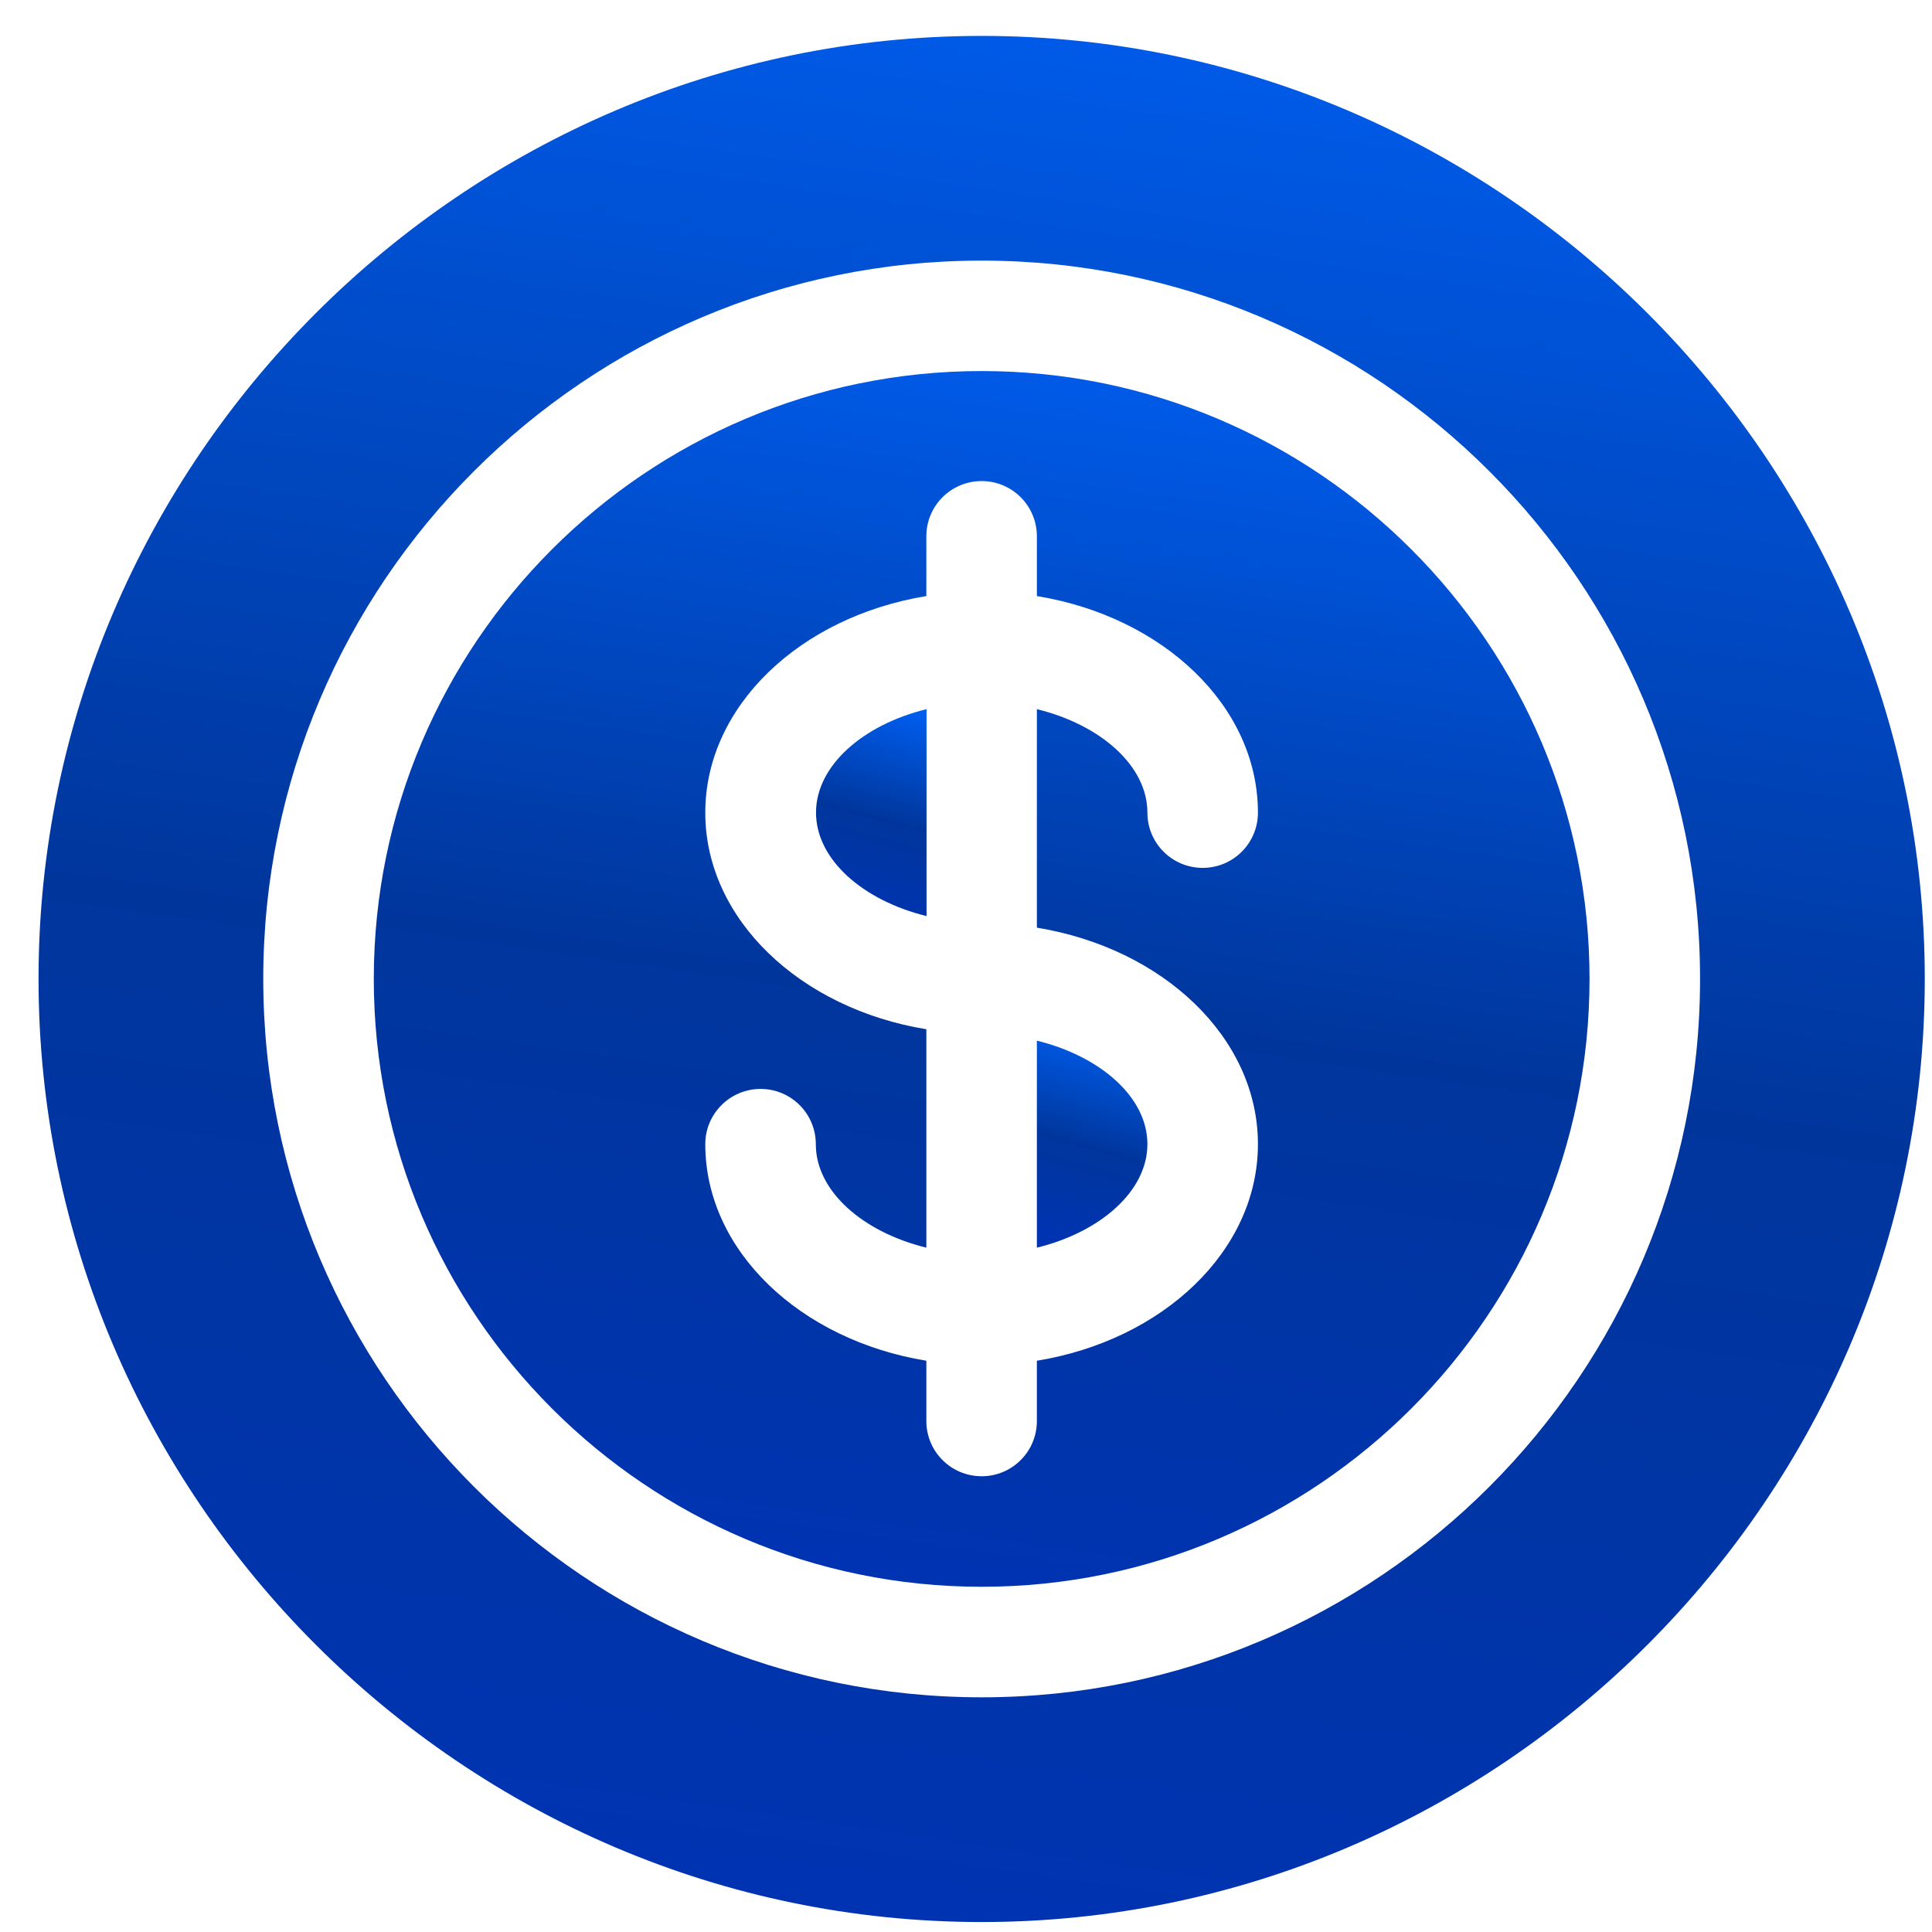
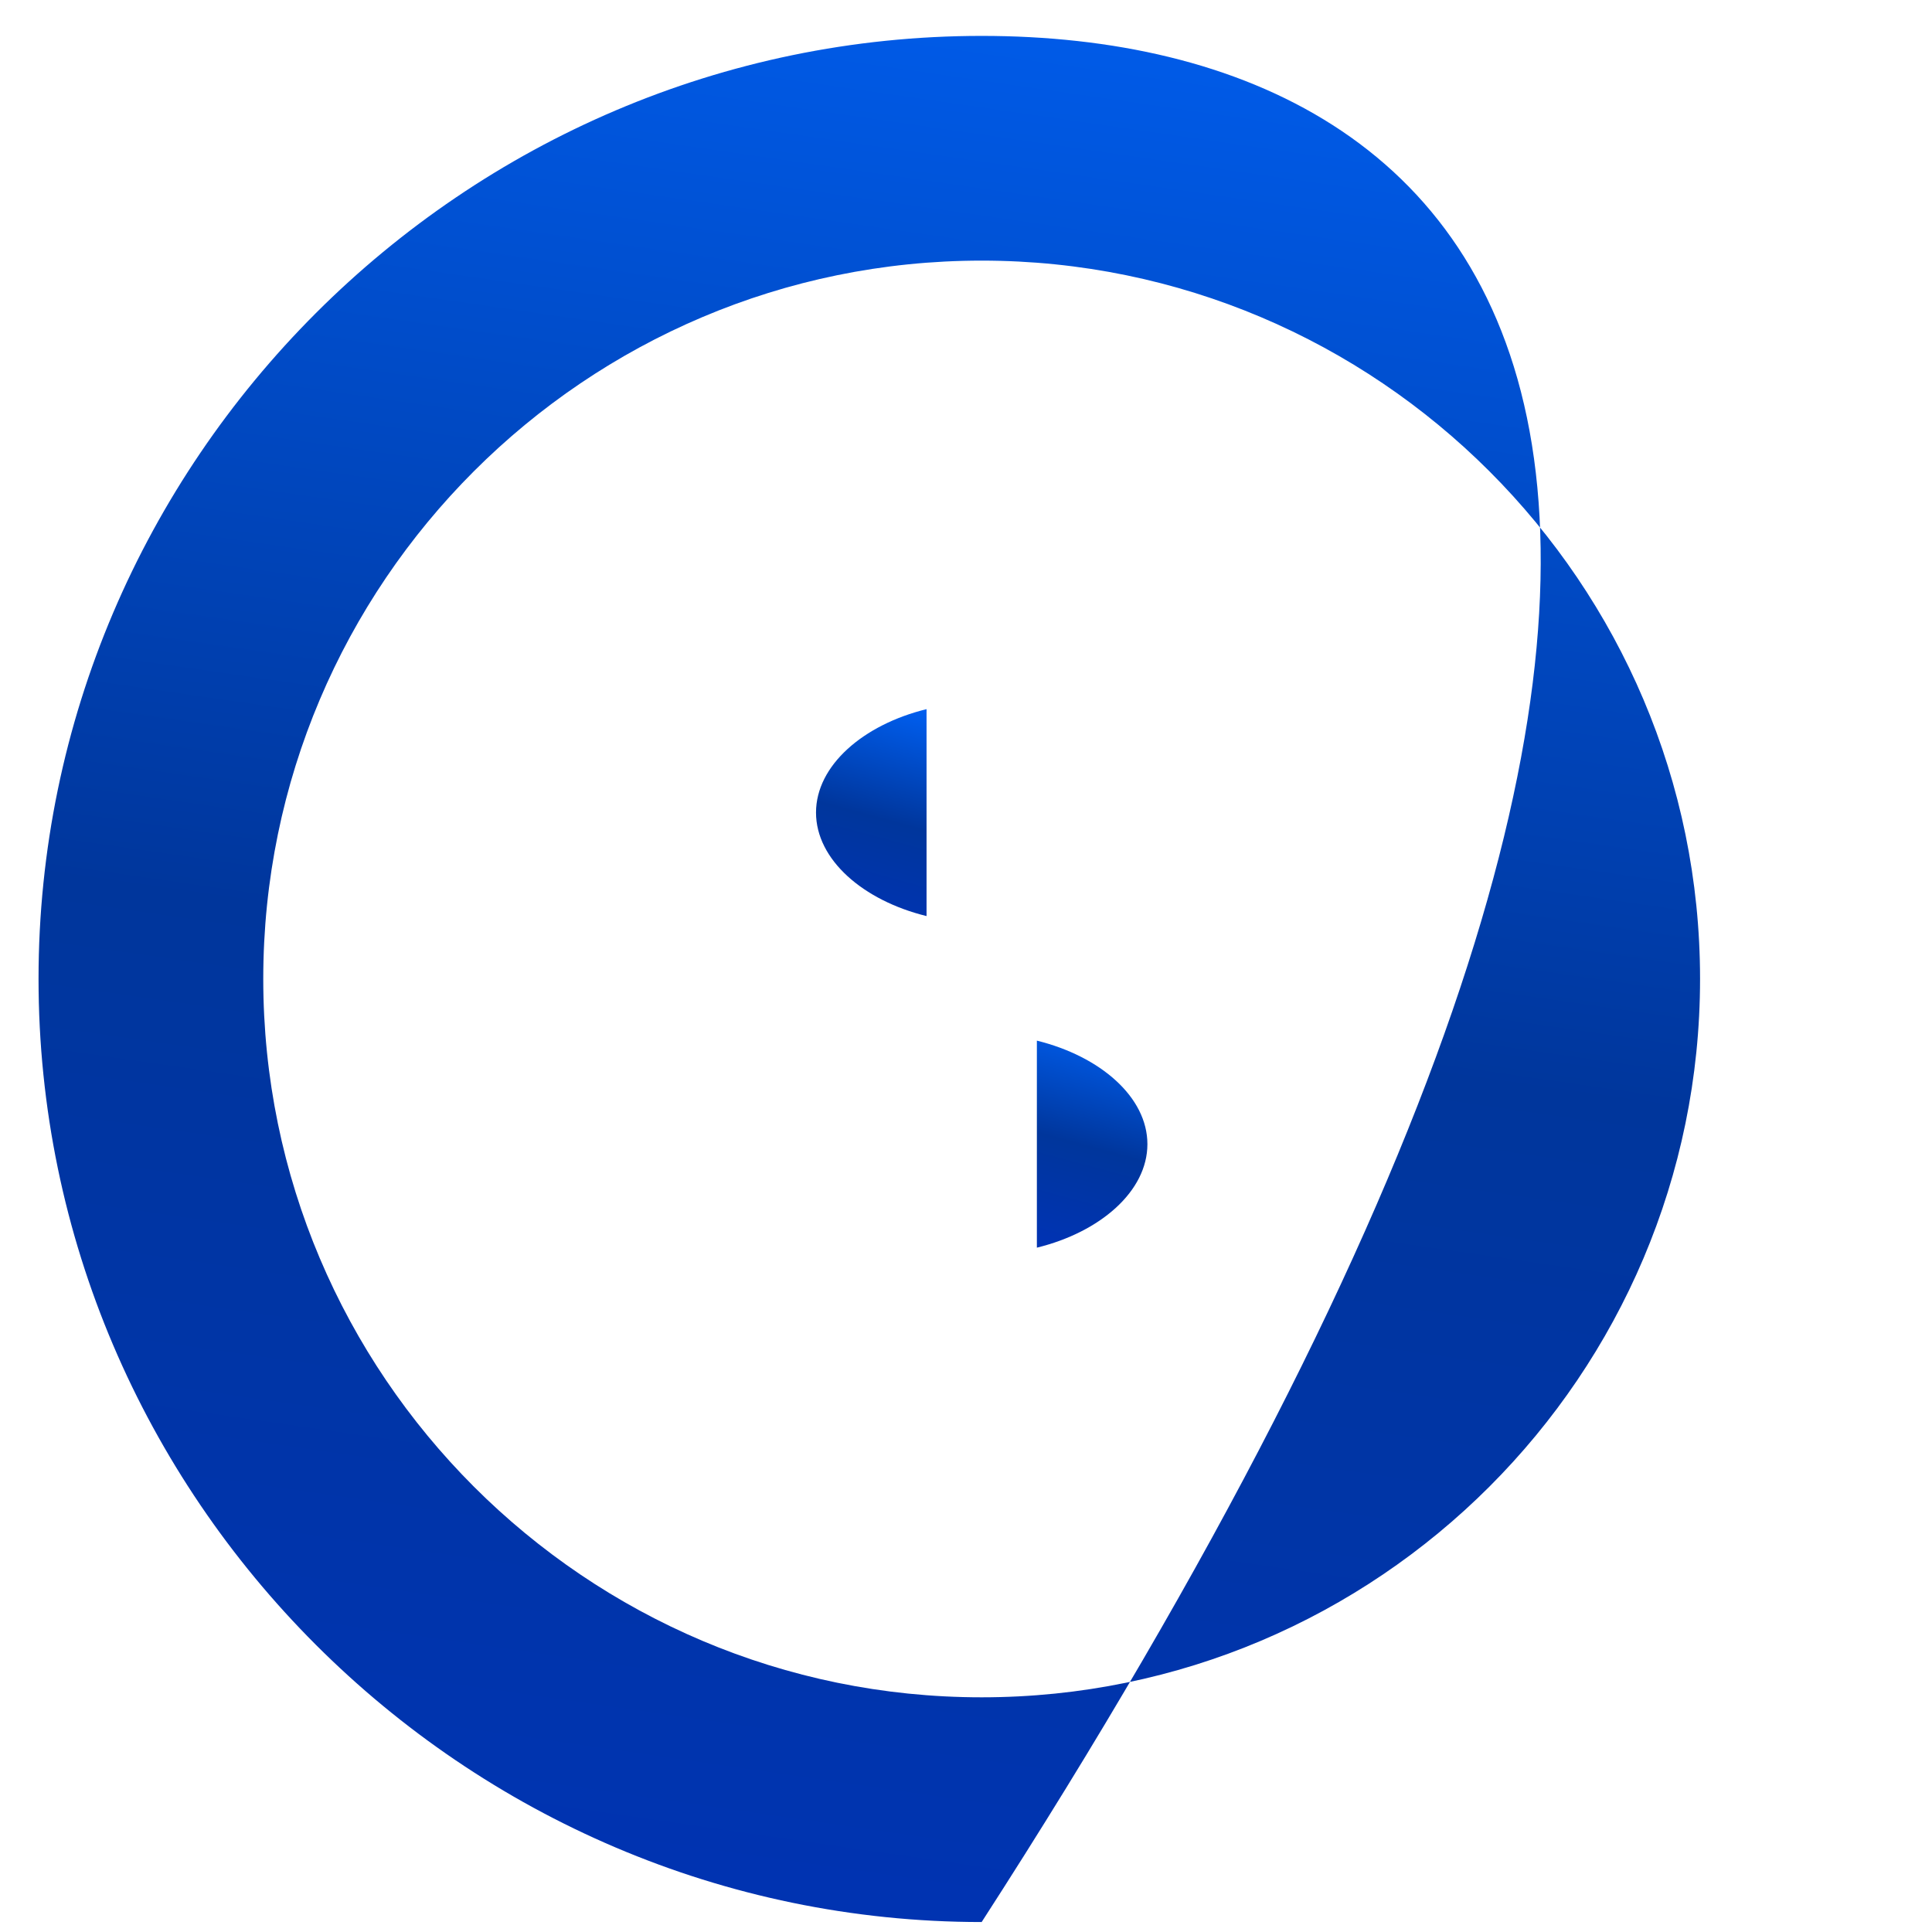
<svg xmlns="http://www.w3.org/2000/svg" width="19" height="19" viewBox="0 0 19 19" fill="none">
  <path d="M10.197 12.27C10.822 12.117 11.284 11.714 11.284 11.252C11.284 10.79 10.822 10.388 10.197 10.234V12.27Z" fill="url(#paint0_linear_279_2940)" />
-   <path d="M9.654 3.649C6.357 3.649 3.676 6.331 3.676 9.627C3.676 12.924 6.357 15.605 9.654 15.605C12.95 15.605 15.632 12.924 15.632 9.627C15.632 6.331 12.95 3.649 9.654 3.649ZM12.371 11.252C12.371 12.302 11.436 13.18 10.197 13.382V13.975C10.197 14.275 9.954 14.518 9.654 14.518C9.353 14.518 9.11 14.275 9.11 13.975V13.382C7.872 13.18 6.936 12.302 6.936 11.252C6.936 10.952 7.18 10.709 7.48 10.709C7.78 10.709 8.023 10.952 8.023 11.252C8.023 11.715 8.486 12.117 9.11 12.27V10.122C7.872 9.92 6.936 9.042 6.936 7.992C6.936 6.942 7.872 6.064 9.11 5.862V5.274C9.11 4.974 9.353 4.731 9.654 4.731C9.954 4.731 10.197 4.974 10.197 5.274V5.862C11.436 6.064 12.371 6.942 12.371 7.992C12.371 8.292 12.128 8.535 11.828 8.535C11.527 8.535 11.284 8.292 11.284 7.992C11.284 7.53 10.822 7.127 10.197 6.974V9.123C11.436 9.325 12.371 10.203 12.371 11.252Z" fill="url(#paint1_linear_279_2940)" />
  <path d="M9.112 6.974C8.488 7.127 8.025 7.529 8.025 7.991C8.025 8.454 8.488 8.856 9.112 9.009V6.974Z" fill="url(#paint2_linear_279_2940)" />
-   <path d="M9.654 0.353C4.559 0.353 0.379 4.533 0.379 9.627C0.379 14.722 4.559 18.902 9.654 18.902C14.748 18.902 18.929 14.722 18.929 9.627C18.929 4.533 14.748 0.353 9.654 0.353ZM9.654 16.692C5.758 16.692 2.589 13.523 2.589 9.627C2.589 5.732 5.758 2.563 9.654 2.563C13.549 2.563 16.719 5.732 16.719 9.627C16.719 13.523 13.549 16.692 9.654 16.692Z" fill="url(#paint3_linear_279_2940)" />
+   <path d="M9.654 0.353C4.559 0.353 0.379 4.533 0.379 9.627C0.379 14.722 4.559 18.902 9.654 18.902C18.929 4.533 14.748 0.353 9.654 0.353ZM9.654 16.692C5.758 16.692 2.589 13.523 2.589 9.627C2.589 5.732 5.758 2.563 9.654 2.563C13.549 2.563 16.719 5.732 16.719 9.627C16.719 13.523 13.549 16.692 9.654 16.692Z" fill="url(#paint3_linear_279_2940)" />
  <defs>
    <linearGradient id="paint0_linear_279_2940" x1="10.784" y1="9.901" x2="9.967" y2="12.924" gradientUnits="userSpaceOnUse">
      <stop stop-color="#0066FF" />
      <stop offset="0.431" stop-color="#00369C" />
      <stop offset="1" stop-color="#0031C4" />
      <stop offset="1" stop-color="#0191F6" />
    </linearGradient>
    <linearGradient id="paint1_linear_279_2940" x1="10.133" y1="1.693" x2="7.439" y2="20.355" gradientUnits="userSpaceOnUse">
      <stop stop-color="#0066FF" />
      <stop offset="0.431" stop-color="#00369C" />
      <stop offset="1" stop-color="#0031C4" />
      <stop offset="1" stop-color="#0191F6" />
    </linearGradient>
    <linearGradient id="paint2_linear_279_2940" x1="8.612" y1="6.641" x2="7.795" y2="9.663" gradientUnits="userSpaceOnUse">
      <stop stop-color="#0066FF" />
      <stop offset="0.431" stop-color="#00369C" />
      <stop offset="1" stop-color="#0031C4" />
      <stop offset="1" stop-color="#0191F6" />
    </linearGradient>
    <linearGradient id="paint3_linear_279_2940" x1="10.397" y1="-2.683" x2="6.217" y2="26.271" gradientUnits="userSpaceOnUse">
      <stop stop-color="#0066FF" />
      <stop offset="0.431" stop-color="#00369C" />
      <stop offset="1" stop-color="#0031C4" />
      <stop offset="1" stop-color="#0191F6" />
    </linearGradient>
  </defs>
</svg>